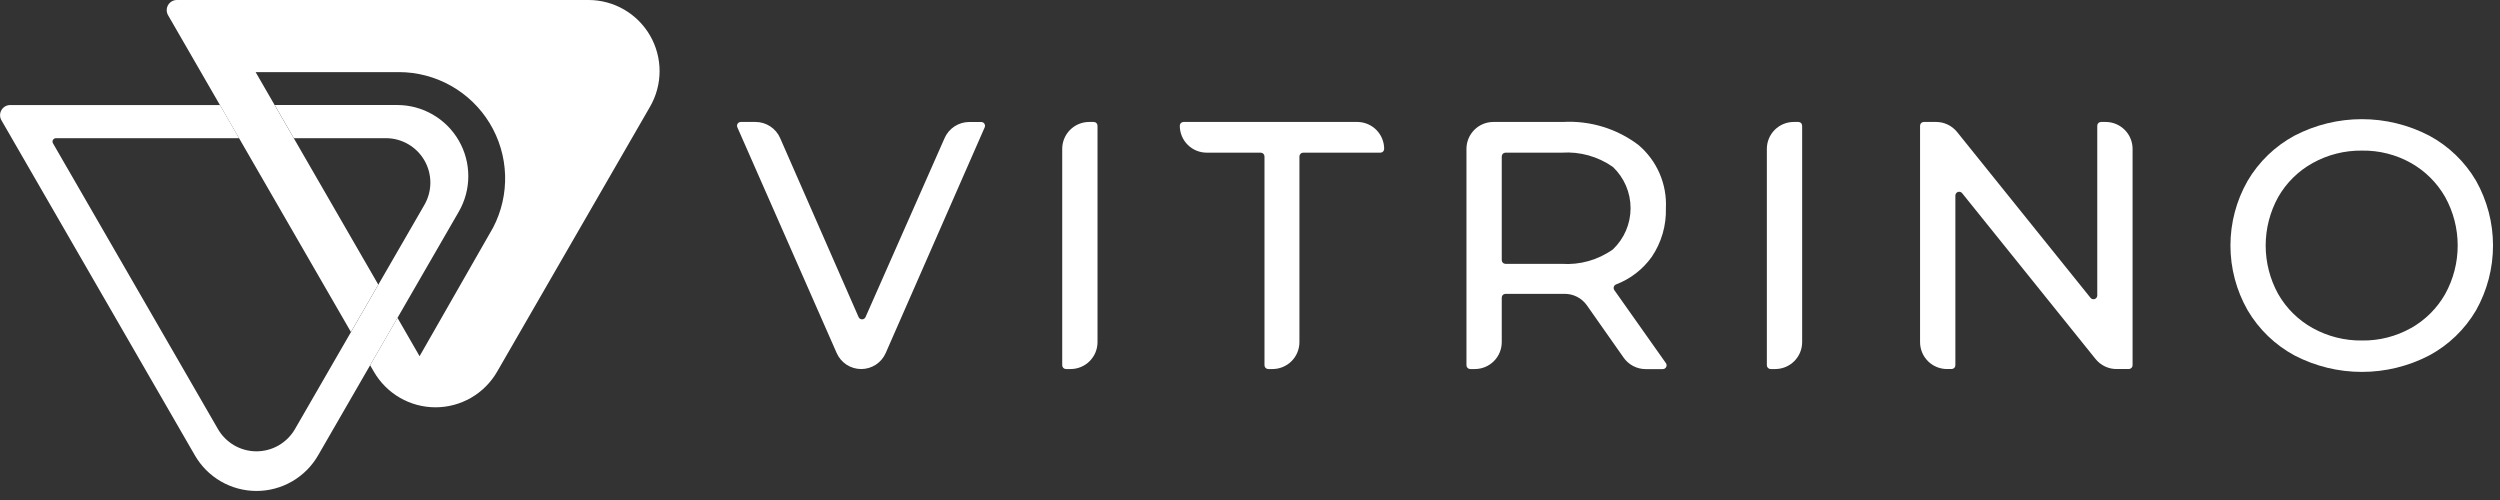
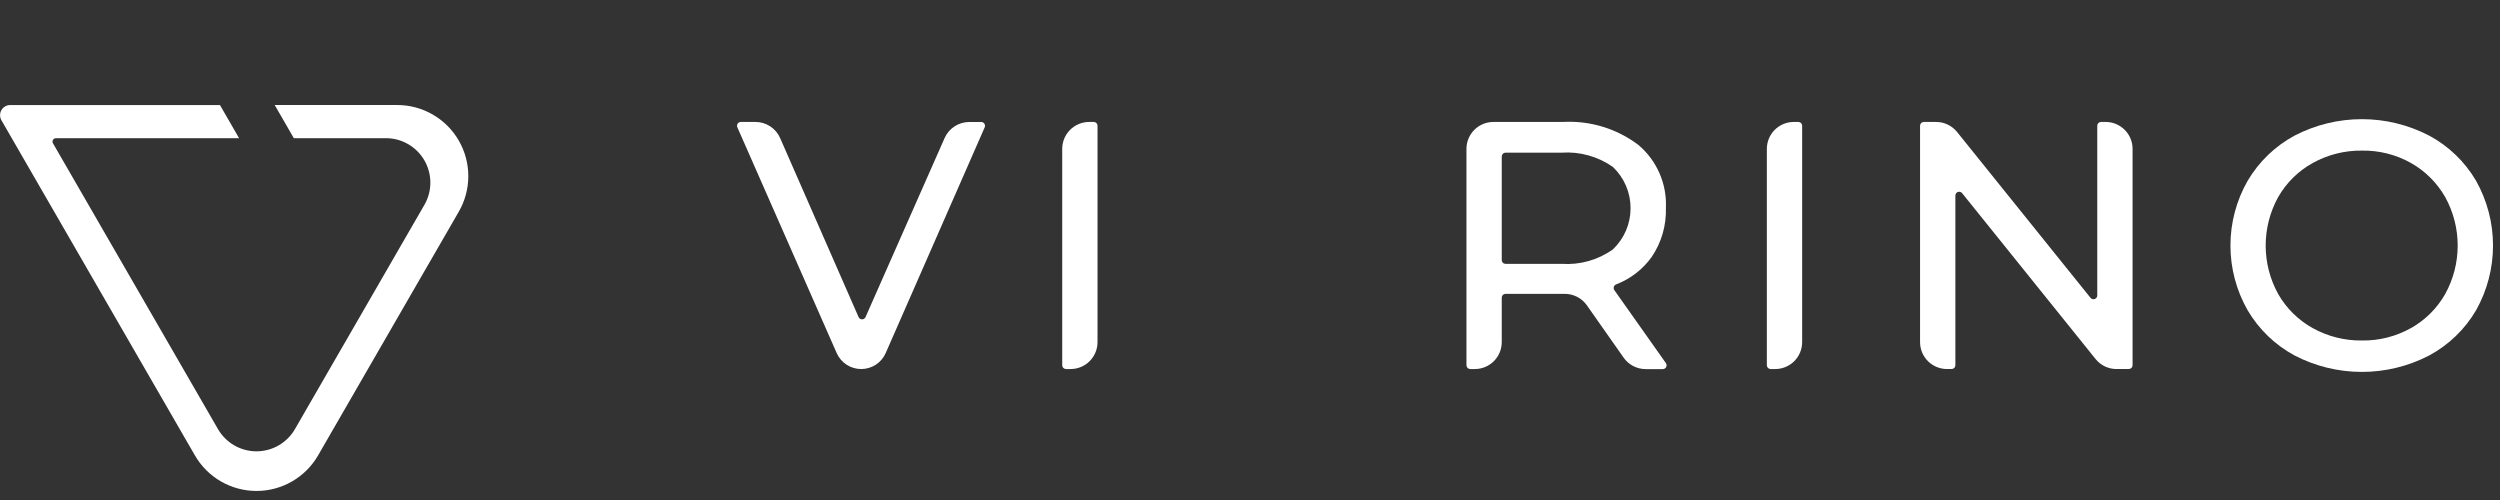
<svg xmlns="http://www.w3.org/2000/svg" width="170" height="34" viewBox="0 0 170 34" fill="none">
  <rect x="0" y="0" width="170" height="34" fill="#333333" stroke="none" />
  <path d="M66.961 8.655L60.228 24.006C60.086 24.33 59.853 24.605 59.557 24.799C59.261 24.992 58.915 25.095 58.561 25.095C58.208 25.095 57.862 24.992 57.566 24.799C57.27 24.606 57.037 24.331 56.895 24.008L50.139 8.655C50.122 8.616 50.114 8.573 50.118 8.53C50.121 8.487 50.136 8.446 50.159 8.41C50.182 8.374 50.214 8.345 50.252 8.324C50.29 8.304 50.332 8.293 50.375 8.293H51.375C51.731 8.293 52.079 8.398 52.377 8.593C52.675 8.788 52.909 9.066 53.051 9.393L58.384 21.562C58.404 21.608 58.437 21.647 58.479 21.674C58.521 21.701 58.57 21.716 58.62 21.716C58.67 21.716 58.719 21.701 58.761 21.674C58.803 21.647 58.836 21.608 58.856 21.562L64.234 9.387C64.377 9.062 64.612 8.787 64.909 8.593C65.206 8.399 65.553 8.296 65.908 8.296H66.721C66.764 8.296 66.806 8.306 66.844 8.326C66.882 8.346 66.914 8.375 66.938 8.411C66.962 8.446 66.976 8.487 66.98 8.53C66.984 8.573 66.978 8.616 66.961 8.655Z" fill="white" />
  <path d="M74.061 8.293H74.373C74.441 8.293 74.507 8.32 74.555 8.369C74.604 8.417 74.631 8.483 74.631 8.551V23.265C74.631 23.75 74.438 24.216 74.095 24.559C73.752 24.902 73.286 25.095 72.801 25.095H72.489C72.421 25.095 72.355 25.068 72.307 25.02C72.258 24.971 72.231 24.905 72.231 24.837V10.123C72.231 9.638 72.424 9.172 72.767 8.829C73.11 8.486 73.576 8.293 74.061 8.293Z" fill="white" />
-   <path d="M85.728 10.381H82.056C81.571 10.381 81.105 10.188 80.762 9.845C80.419 9.502 80.226 9.036 80.226 8.551C80.226 8.483 80.253 8.417 80.302 8.369C80.35 8.32 80.415 8.293 80.484 8.293H92.293C92.778 8.293 93.244 8.486 93.587 8.829C93.93 9.172 94.123 9.638 94.123 10.123C94.123 10.191 94.096 10.257 94.047 10.305C93.999 10.354 93.933 10.381 93.865 10.381H88.619C88.55 10.381 88.485 10.408 88.437 10.457C88.388 10.505 88.361 10.571 88.361 10.639V23.265C88.361 23.75 88.168 24.216 87.825 24.559C87.482 24.902 87.016 25.095 86.531 25.095H86.243C86.174 25.095 86.109 25.068 86.061 25.02C86.012 24.971 85.985 24.905 85.985 24.837V10.636C85.984 10.568 85.957 10.504 85.909 10.456C85.861 10.408 85.796 10.381 85.728 10.381Z" fill="white" />
  <path d="M110.405 24.317L107.905 20.759C107.733 20.515 107.504 20.317 107.237 20.181C106.971 20.046 106.676 19.977 106.377 19.982H102.377C102.309 19.982 102.243 20.009 102.195 20.058C102.146 20.106 102.119 20.172 102.119 20.24V23.265C102.119 23.75 101.926 24.216 101.583 24.559C101.24 24.902 100.774 25.095 100.289 25.095H99.977C99.909 25.095 99.843 25.068 99.795 25.02C99.746 24.971 99.719 24.905 99.719 24.837V10.123C99.719 9.638 99.912 9.172 100.255 8.829C100.598 8.486 101.064 8.293 101.549 8.293H106.272C108.115 8.188 109.935 8.741 111.408 9.853C112.03 10.378 112.522 11.038 112.847 11.784C113.172 12.53 113.32 13.341 113.281 14.153C113.316 15.331 112.98 16.49 112.32 17.466C111.713 18.316 110.869 18.968 109.893 19.341C109.857 19.355 109.824 19.377 109.797 19.405C109.771 19.434 109.751 19.468 109.739 19.505C109.728 19.542 109.725 19.581 109.731 19.62C109.736 19.658 109.751 19.695 109.773 19.727L113.281 24.692C113.308 24.731 113.325 24.776 113.328 24.823C113.331 24.87 113.321 24.918 113.299 24.96C113.278 25.002 113.245 25.037 113.204 25.062C113.164 25.086 113.117 25.099 113.07 25.099H111.903C111.609 25.099 111.319 25.027 111.058 24.891C110.798 24.755 110.573 24.558 110.405 24.317ZM109.679 16.958C110.058 16.596 110.36 16.162 110.567 15.68C110.773 15.198 110.879 14.68 110.879 14.155C110.879 13.632 110.773 13.113 110.567 12.631C110.36 12.149 110.058 11.715 109.679 11.353C108.664 10.641 107.436 10.297 106.199 10.381H102.377C102.309 10.381 102.243 10.408 102.195 10.457C102.146 10.505 102.119 10.571 102.119 10.639V17.684C102.119 17.752 102.146 17.818 102.195 17.866C102.243 17.915 102.309 17.942 102.377 17.942H106.199C107.438 18.026 108.668 17.679 109.679 16.958Z" fill="white" />
  <path d="M121.976 8.293H122.288C122.356 8.293 122.422 8.32 122.47 8.369C122.519 8.417 122.546 8.483 122.546 8.551V23.265C122.546 23.75 122.353 24.216 122.01 24.559C121.667 24.902 121.201 25.095 120.716 25.095H120.404C120.336 25.095 120.27 25.068 120.222 25.02C120.173 24.971 120.146 24.905 120.146 24.837V10.123C120.146 9.638 120.339 9.172 120.682 8.829C121.025 8.486 121.491 8.293 121.976 8.293Z" fill="white" />
  <path d="M145.015 10.123V24.836C145.015 24.904 144.988 24.97 144.939 25.018C144.891 25.067 144.825 25.094 144.757 25.094H143.923C143.649 25.094 143.379 25.033 143.132 24.915C142.886 24.796 142.668 24.624 142.497 24.411L133.424 13.135C133.391 13.093 133.345 13.063 133.294 13.049C133.242 13.034 133.188 13.036 133.137 13.053C133.087 13.071 133.043 13.104 133.012 13.148C132.982 13.191 132.965 13.244 132.965 13.297V24.836C132.965 24.904 132.938 24.97 132.889 25.018C132.841 25.067 132.775 25.094 132.707 25.094H132.394C131.909 25.094 131.443 24.901 131.1 24.558C130.757 24.215 130.564 23.749 130.564 23.264V8.551C130.564 8.483 130.591 8.417 130.64 8.369C130.688 8.32 130.754 8.293 130.822 8.293H131.656C131.93 8.293 132.2 8.354 132.447 8.473C132.693 8.591 132.91 8.763 133.082 8.976L142.155 20.252C142.188 20.294 142.234 20.324 142.285 20.338C142.337 20.353 142.391 20.351 142.442 20.334C142.492 20.316 142.536 20.283 142.567 20.239C142.598 20.196 142.614 20.143 142.614 20.09V8.551C142.614 8.483 142.641 8.417 142.69 8.369C142.738 8.32 142.804 8.293 142.872 8.293H143.184C143.424 8.293 143.662 8.34 143.885 8.432C144.107 8.524 144.309 8.659 144.479 8.829C144.649 8.999 144.784 9.2 144.876 9.422C144.968 9.645 145.015 9.883 145.015 10.123Z" fill="white" />
  <path d="M156.034 24.174C154.705 23.458 153.598 22.391 152.834 21.089C152.071 19.751 151.67 18.237 151.67 16.697C151.67 15.156 152.071 13.642 152.834 12.304C153.598 11.003 154.705 9.936 156.034 9.22C157.447 8.486 159.015 8.103 160.607 8.103C162.199 8.103 163.767 8.486 165.18 9.22C166.506 9.931 167.61 10.994 168.372 12.292C169.128 13.637 169.525 15.154 169.525 16.697C169.525 18.239 169.128 19.756 168.372 21.101C167.61 22.399 166.506 23.462 165.18 24.174C163.767 24.907 162.199 25.29 160.607 25.29C159.015 25.29 157.447 24.907 156.034 24.174ZM163.943 22.314C164.914 21.766 165.719 20.966 166.271 19.997C166.83 18.987 167.123 17.851 167.123 16.697C167.123 15.543 166.83 14.407 166.271 13.397C165.719 12.429 164.914 11.629 163.943 11.081C162.928 10.513 161.782 10.223 160.619 10.241C159.449 10.225 158.294 10.515 157.27 11.081C156.289 11.623 155.475 12.424 154.918 13.397C154.359 14.407 154.066 15.543 154.066 16.697C154.066 17.851 154.359 18.987 154.918 19.997C155.475 20.97 156.288 21.772 157.27 22.314C158.294 22.881 159.449 23.17 160.619 23.154C161.782 23.171 162.929 22.879 163.943 22.31V22.314Z" fill="white" />
  <path d="M0.691 7.143H14.958L16.258 9.398L3.801 9.398C3.761 9.398 3.721 9.408 3.686 9.429C3.651 9.449 3.621 9.478 3.601 9.513C3.581 9.548 3.57 9.587 3.57 9.628C3.57 9.668 3.581 9.708 3.601 9.743L14.822 29.178C15.087 29.638 15.469 30.019 15.928 30.285C16.388 30.55 16.909 30.69 17.439 30.69C17.97 30.69 18.491 30.55 18.951 30.285C19.41 30.019 19.792 29.638 20.057 29.178L28.86 13.93C29.125 13.47 29.265 12.949 29.265 12.419C29.265 11.888 29.125 11.367 28.86 10.907C28.594 10.448 28.213 10.066 27.753 9.801C27.294 9.536 26.773 9.396 26.242 9.396H19.98L18.68 7.141H27.009C27.858 7.141 28.692 7.364 29.427 7.789C30.162 8.213 30.773 8.824 31.197 9.559C31.622 10.294 31.845 11.128 31.845 11.977C31.845 12.826 31.622 13.66 31.197 14.395L27.032 21.608L21.63 30.966C21.206 31.701 20.595 32.312 19.86 32.737C19.125 33.161 18.291 33.385 17.442 33.385C16.593 33.385 15.758 33.161 15.023 32.737C14.288 32.312 13.677 31.701 13.253 30.966L0.095 8.175C0.035 8.07 0.004 7.952 0.004 7.831C0.005 7.711 0.036 7.592 0.097 7.488C0.157 7.384 0.244 7.297 0.348 7.236C0.452 7.176 0.57 7.144 0.691 7.143Z" fill="white" />
-   <path d="M40.021 4.33122e-06H12.029C11.908 -0 11.788 0.031 11.683 0.092C11.578 0.152 11.491 0.239 11.43 0.344C11.369 0.449 11.337 0.568 11.336 0.689C11.336 0.811 11.368 0.93 11.429 1.035L23.864 22.577L25.724 19.355L17.382 4.903H27.12C28.363 4.903 29.585 5.224 30.668 5.834C31.751 6.444 32.658 7.322 33.302 8.385C33.947 9.448 34.306 10.659 34.346 11.901C34.386 13.143 34.106 14.375 33.531 15.477L28.531 24.222L27.029 21.613L25.169 24.835L25.425 25.278C25.849 26.013 26.46 26.624 27.195 27.049C27.93 27.473 28.765 27.697 29.613 27.697C30.463 27.697 31.297 27.473 32.032 27.049C32.767 26.624 33.378 26.013 33.802 25.278L44.202 7.257C44.627 6.522 44.851 5.689 44.852 4.84C44.852 3.991 44.63 3.157 44.206 2.422C43.782 1.686 43.172 1.075 42.438 0.65C41.703 0.225 40.87 0.001 40.021 4.33122e-06Z" fill="white" />
</svg>